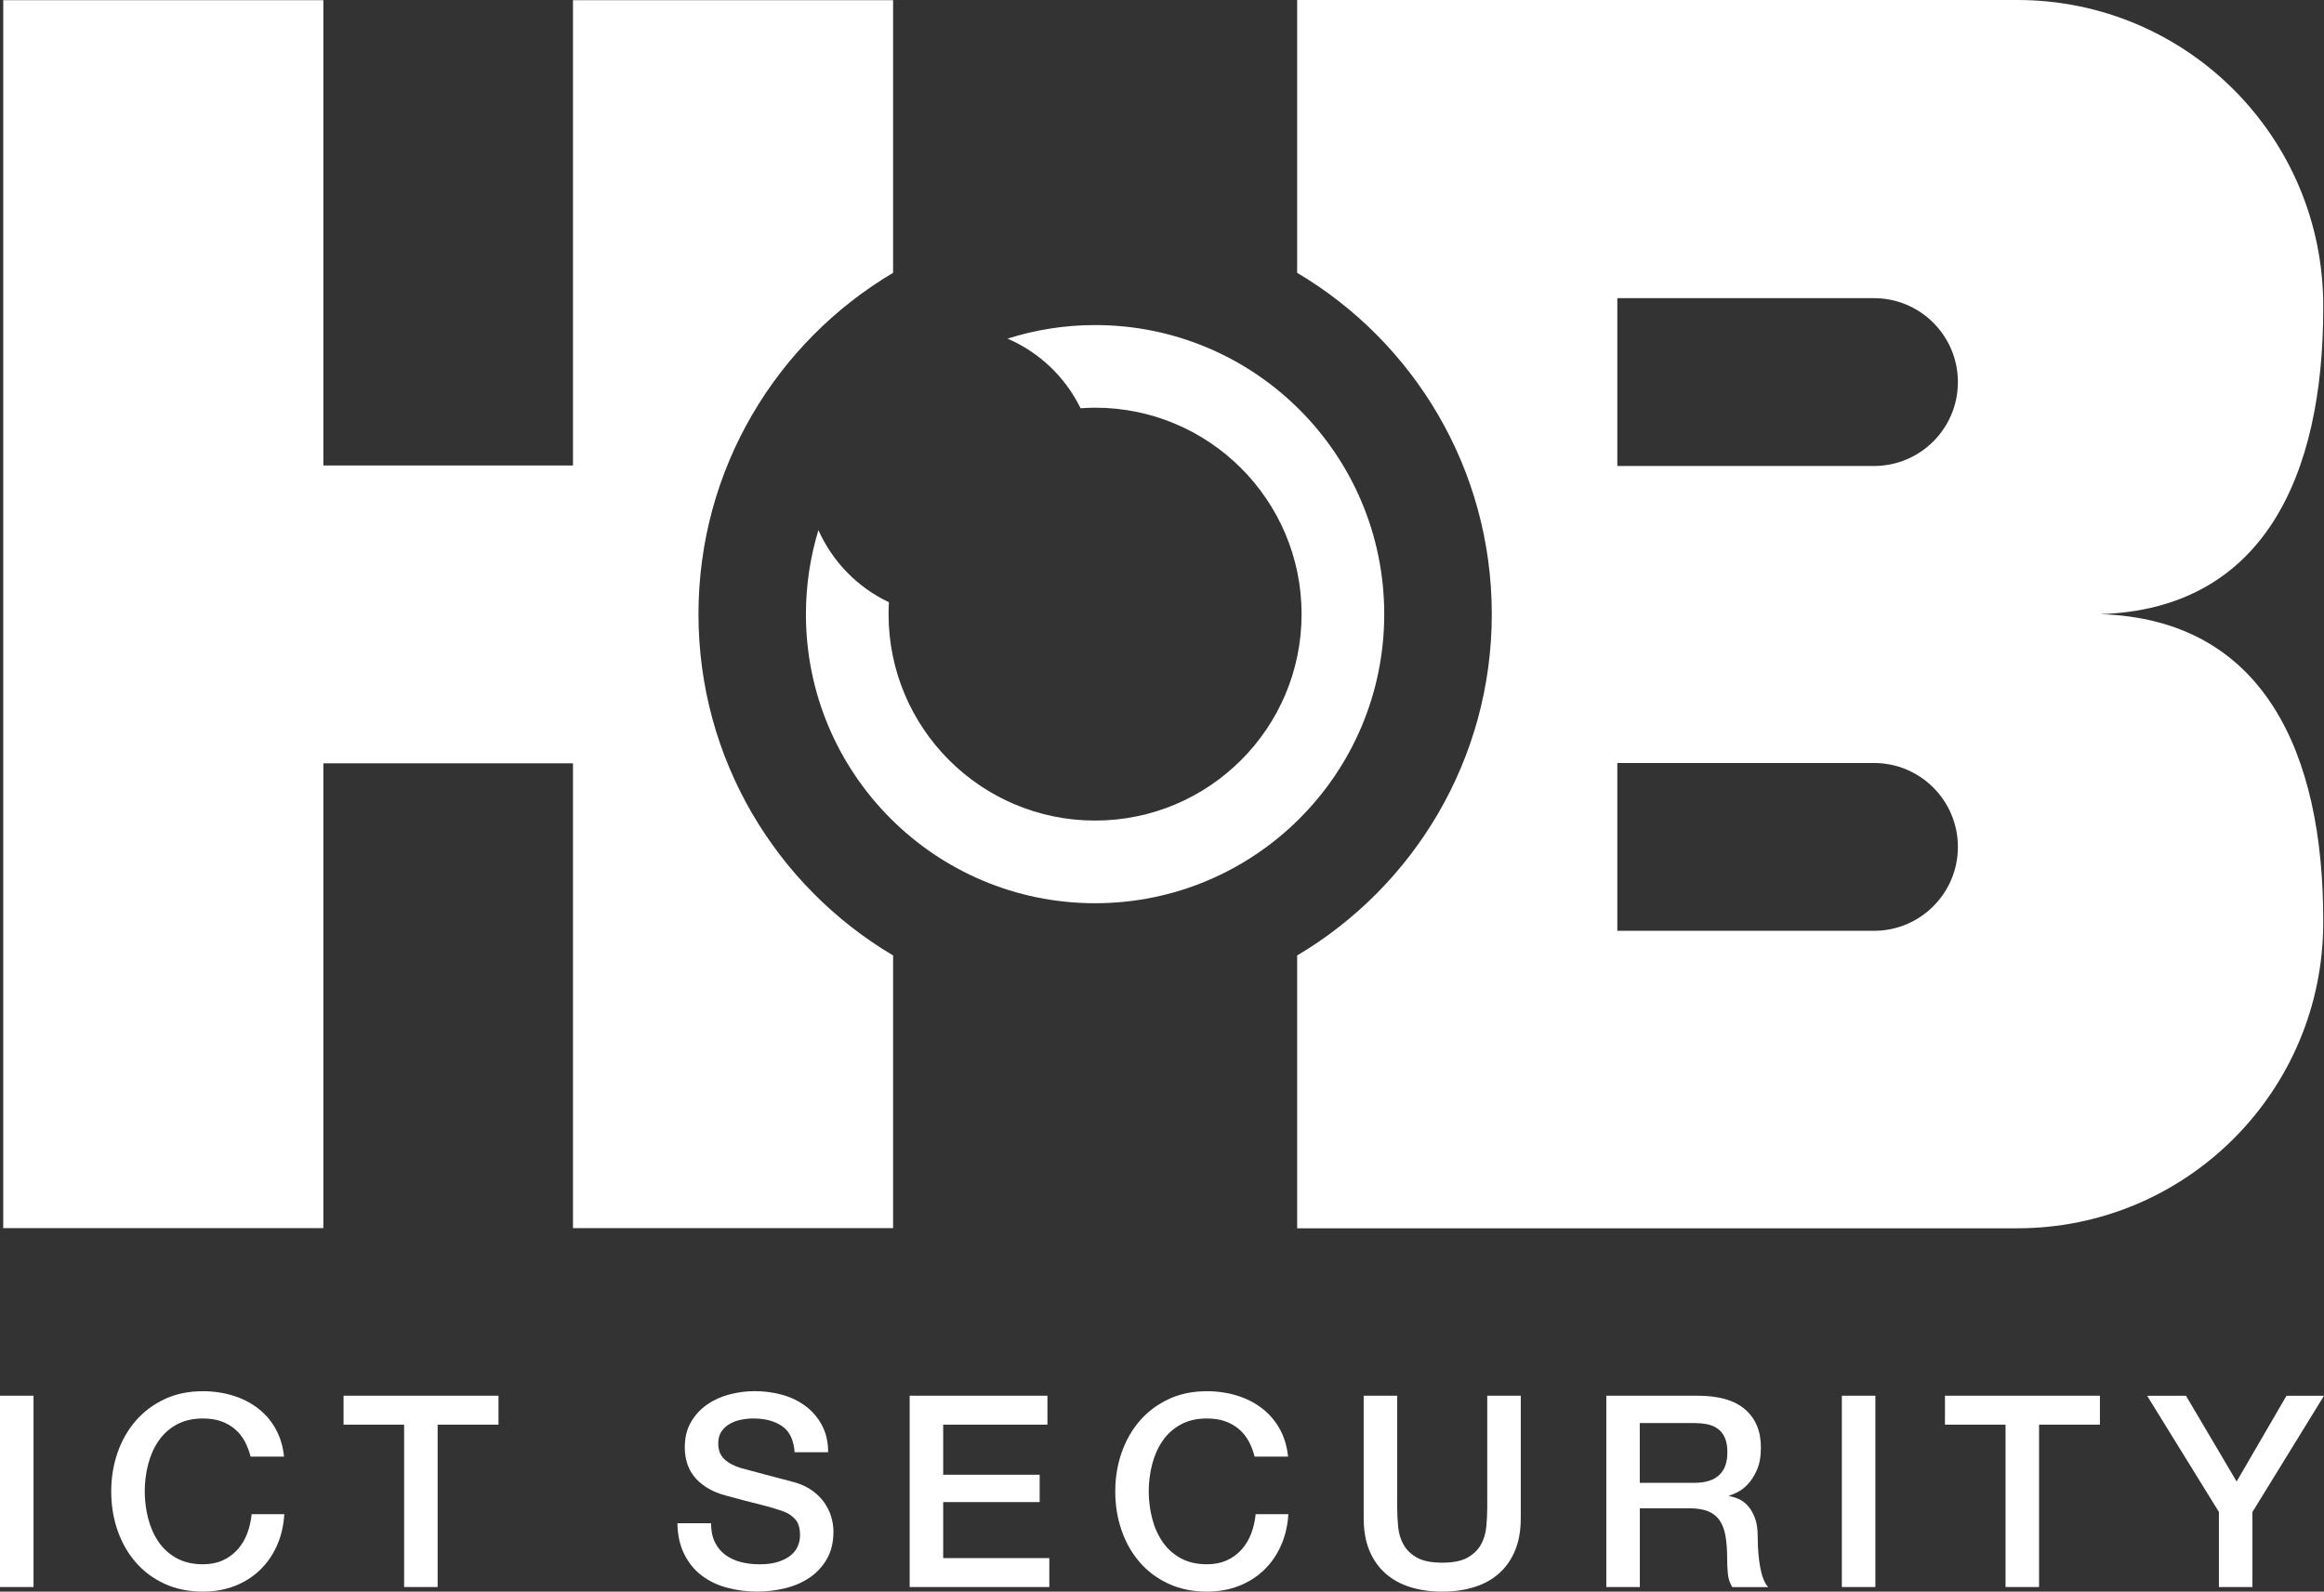
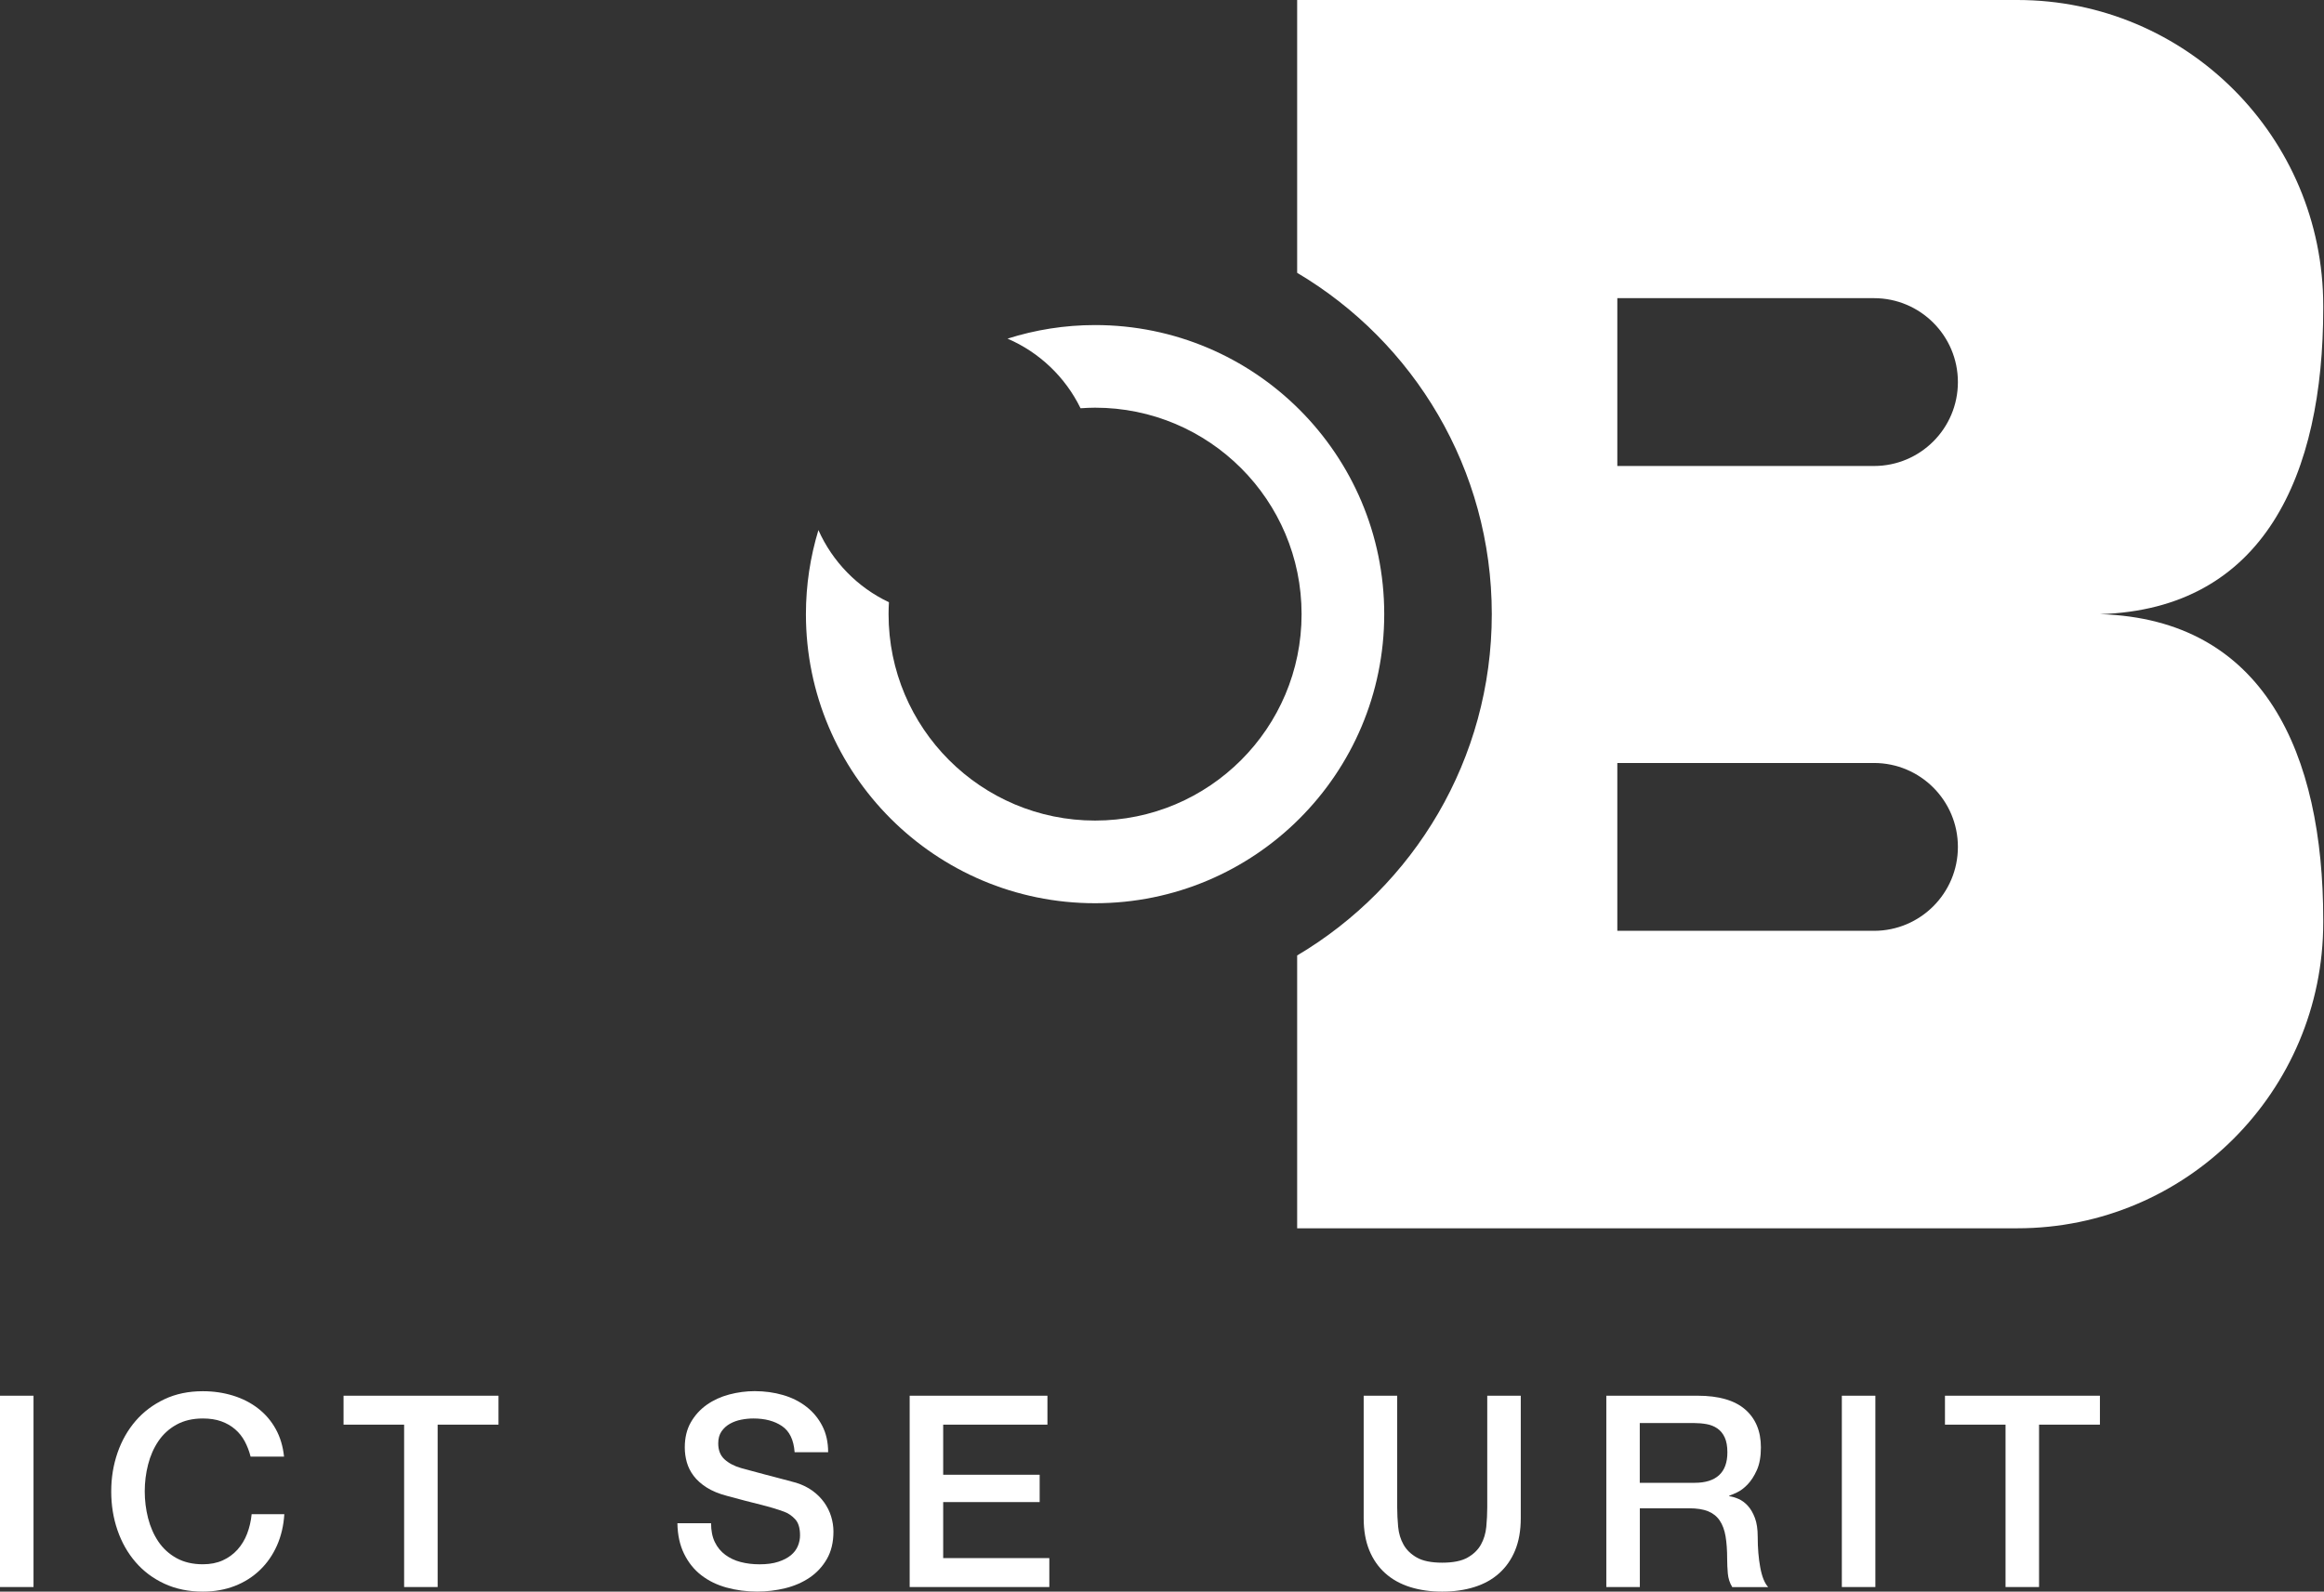
<svg xmlns="http://www.w3.org/2000/svg" id="Layer_1" data-name="Layer 1" viewBox="0 0 640 438.42">
  <rect x="0" y="0" width="640" height="438.42" fill="#333333" stroke="none" />
  <defs>
    <style>
      .cls-1 {
        fill: #fff;
        stroke-width: 0px;
      }
    </style>
  </defs>
  <g>
    <path class="cls-1" d="M0,384.46h9.23v52.7H0v-52.7Z" />
    <path class="cls-1" d="M69.01,401.22c-.39-1.53-.94-2.93-1.62-4.21-.69-1.28-1.58-2.39-2.66-3.32-1.08-.93-2.35-1.66-3.8-2.18-1.45-.52-3.14-.78-5.06-.78-2.8,0-5.23.57-7.27,1.7-2.04,1.13-3.7,2.65-4.98,4.54-1.28,1.89-2.23,4.05-2.84,6.46-.62,2.41-.92,4.87-.92,7.38s.31,4.97.92,7.38c.62,2.41,1.56,4.56,2.84,6.46,1.28,1.89,2.94,3.41,4.98,4.54,2.04,1.13,4.47,1.7,7.27,1.7,2.07,0,3.89-.36,5.46-1.07,1.57-.71,2.93-1.7,4.06-2.95,1.13-1.26,2.02-2.72,2.66-4.39.64-1.67,1.06-3.47,1.25-5.39h9c-.2,3.15-.87,6.03-2.03,8.64-1.16,2.61-2.72,4.86-4.69,6.75-1.97,1.89-4.28,3.36-6.94,4.39-2.66,1.03-5.59,1.55-8.78,1.55-3.94,0-7.47-.73-10.59-2.18-3.13-1.45-5.77-3.43-7.93-5.94-2.17-2.51-3.83-5.44-4.98-8.78-1.16-3.35-1.73-6.91-1.73-10.7s.58-7.28,1.73-10.63c1.16-3.35,2.82-6.27,4.98-8.78,2.16-2.51,4.81-4.5,7.93-5.98,3.12-1.48,6.65-2.21,10.59-2.21,2.95,0,5.73.41,8.34,1.22,2.61.81,4.91,1.99,6.9,3.54,1.99,1.55,3.6,3.43,4.83,5.65,1.23,2.21,1.99,4.75,2.29,7.6h-9.23Z" />
    <path class="cls-1" d="M94.62,384.46h42.66v7.97h-16.76v44.73h-9.23v-44.73h-16.68v-7.97Z" />
    <path class="cls-1" d="M195.82,419.6c0,2.02.34,3.74,1.03,5.17.69,1.43,1.65,2.6,2.88,3.51,1.23.91,2.64,1.58,4.24,1.99,1.6.42,3.33.63,5.2.63,2.02,0,3.74-.23,5.17-.7,1.43-.47,2.58-1.07,3.47-1.81.89-.74,1.52-1.59,1.92-2.55.39-.96.59-1.93.59-2.92,0-2.02-.46-3.51-1.37-4.47-.91-.96-1.91-1.64-2.99-2.03-1.87-.69-4.05-1.34-6.53-1.96-2.49-.61-5.55-1.41-9.19-2.4-2.26-.59-4.15-1.37-5.65-2.33-1.5-.96-2.69-2.03-3.58-3.21-.89-1.18-1.51-2.44-1.88-3.76-.37-1.33-.55-2.68-.55-4.06,0-2.66.55-4.96,1.66-6.9,1.11-1.94,2.57-3.55,4.39-4.84,1.82-1.28,3.89-2.23,6.2-2.84,2.31-.61,4.65-.92,7.01-.92,2.75,0,5.35.36,7.79,1.07,2.44.71,4.58,1.78,6.42,3.21,1.85,1.43,3.31,3.19,4.39,5.28,1.08,2.09,1.62,4.51,1.62,7.27h-9.23c-.25-3.4-1.4-5.79-3.47-7.2s-4.7-2.1-7.9-2.1c-1.08,0-2.19.11-3.32.33-1.13.22-2.17.59-3.1,1.11-.94.52-1.71,1.22-2.33,2.1-.62.89-.92,1.99-.92,3.32,0,1.87.58,3.34,1.73,4.39,1.16,1.06,2.67,1.86,4.54,2.4.2.05.97.26,2.32.63,1.35.37,2.87.78,4.54,1.22,1.67.44,3.31.87,4.91,1.29,1.6.42,2.74.73,3.43.92,1.72.54,3.22,1.28,4.5,2.21,1.28.93,2.35,2.01,3.21,3.21.86,1.21,1.5,2.5,1.92,3.88.42,1.38.63,2.76.63,4.13,0,2.95-.6,5.47-1.81,7.57-1.21,2.09-2.79,3.8-4.76,5.13-1.97,1.33-4.21,2.3-6.72,2.92-2.51.61-5.07.92-7.68.92-3,0-5.83-.37-8.49-1.11-2.66-.74-4.97-1.87-6.94-3.4-1.97-1.52-3.54-3.48-4.72-5.87-1.18-2.39-1.8-5.2-1.85-8.45h9.23Z" />
    <path class="cls-1" d="M250.51,384.46h37.94v7.97h-28.71v13.8h26.57v7.53h-26.57v15.43h29.23v7.97h-38.46v-52.7Z" />
-     <path class="cls-1" d="M345.5,401.22c-.39-1.53-.93-2.93-1.62-4.21-.69-1.28-1.58-2.39-2.66-3.32-1.08-.93-2.35-1.66-3.8-2.18-1.45-.52-3.14-.78-5.06-.78-2.8,0-5.23.57-7.27,1.7-2.04,1.13-3.7,2.65-4.98,4.54-1.28,1.89-2.23,4.05-2.84,6.46-.62,2.41-.92,4.87-.92,7.38s.31,4.97.92,7.38,1.56,4.56,2.84,6.46c1.28,1.89,2.94,3.41,4.98,4.54,2.04,1.13,4.47,1.7,7.27,1.7,2.07,0,3.89-.36,5.46-1.07,1.57-.71,2.93-1.7,4.06-2.95,1.13-1.26,2.02-2.72,2.66-4.39.64-1.67,1.06-3.47,1.25-5.39h9.01c-.2,3.15-.87,6.03-2.03,8.64-1.16,2.61-2.72,4.86-4.69,6.75-1.97,1.89-4.28,3.36-6.94,4.39s-5.59,1.55-8.78,1.55c-3.94,0-7.47-.73-10.59-2.18-3.12-1.45-5.77-3.43-7.93-5.94-2.17-2.51-3.83-5.44-4.98-8.78-1.16-3.35-1.73-6.91-1.73-10.7s.58-7.28,1.73-10.63c1.16-3.35,2.82-6.27,4.98-8.78,2.16-2.51,4.81-4.5,7.93-5.98,3.12-1.48,6.65-2.21,10.59-2.21,2.95,0,5.73.41,8.34,1.22,2.61.81,4.91,1.99,6.9,3.54,1.99,1.55,3.6,3.43,4.83,5.65,1.23,2.21,1.99,4.75,2.29,7.6h-9.23Z" />
    <path class="cls-1" d="M375.54,384.46h9.23v30.71c0,1.77.09,3.57.26,5.39.17,1.82.66,3.46,1.48,4.91.81,1.45,2.04,2.65,3.69,3.58,1.65.93,3.97,1.4,6.97,1.4s5.33-.47,6.97-1.4c1.65-.93,2.88-2.13,3.69-3.58.81-1.45,1.3-3.09,1.48-4.91.17-1.82.26-3.62.26-5.39v-30.71h9.23v33.73c0,3.4-.52,6.35-1.55,8.86-1.03,2.51-2.5,4.61-4.39,6.31-1.89,1.7-4.17,2.97-6.83,3.8-2.66.84-5.61,1.26-8.86,1.26s-6.2-.42-8.86-1.26c-2.66-.84-4.93-2.1-6.83-3.8-1.89-1.7-3.36-3.8-4.39-6.31-1.03-2.51-1.55-5.46-1.55-8.86v-33.73Z" />
    <path class="cls-1" d="M442.34,384.46h25.17c5.81,0,10.16,1.26,13.06,3.76,2.9,2.51,4.36,6,4.36,10.48,0,2.51-.37,4.59-1.11,6.24-.74,1.65-1.6,2.98-2.58,3.99-.98,1.01-1.96,1.74-2.92,2.18-.96.44-1.66.74-2.1.89v.15c.79.1,1.64.34,2.55.74s1.76,1.02,2.55,1.88c.79.86,1.44,1.98,1.96,3.36.52,1.38.77,3.1.77,5.17,0,3.1.23,5.92.7,8.45.47,2.54,1.19,4.34,2.18,5.43h-9.89c-.69-1.13-1.1-2.39-1.22-3.76-.12-1.38-.18-2.7-.18-3.99,0-2.41-.15-4.49-.44-6.24-.3-1.75-.84-3.2-1.62-4.36-.79-1.16-1.86-2-3.21-2.55-1.35-.54-3.09-.81-5.2-.81h-13.58v21.7h-9.23v-52.7ZM451.56,408.45h15.13c2.95,0,5.19-.7,6.72-2.1,1.53-1.4,2.29-3.51,2.29-6.31,0-1.67-.25-3.04-.74-4.1-.49-1.06-1.17-1.88-2.03-2.47-.86-.59-1.84-.98-2.95-1.18-1.11-.2-2.25-.3-3.43-.3h-14.98v16.46Z" />
    <path class="cls-1" d="M507.22,384.46h9.23v52.7h-9.23v-52.7Z" />
    <path class="cls-1" d="M535.63,384.46h42.66v7.97h-16.76v44.73h-9.23v-44.73h-16.68v-7.97Z" />
-     <path class="cls-1" d="M611.07,416.5l-19.78-32.03h10.7l13.95,23.62,13.73-23.62h10.33l-19.71,32.03v20.67h-9.23v-20.67Z" />
  </g>
-   <path class="cls-1" d="M245.95.05v75.1c-32.09,19.02-53.6,54-53.6,94.02s21.52,75,53.6,94.02v75.1h-88.16v-128.03h-68.74v128.03H.89V.05h88.16v128.18h68.74V.05h88.16Z" />
  <path class="cls-1" d="M639.79,84.97v-.73c0-46.52-37.72-84.24-84.24-84.24h-198.33v75.15c32.09,19.02,53.6,54,53.6,94.02s-21.52,75-53.6,94.02v75.15h198.33c46.52,0,84.24-37.72,84.24-84.25v-.72c0-45.67-16.17-82.84-61.5-84.2,45.33-1.37,61.5-38.53,61.5-84.2ZM532.41,249.63c-4.18,4.18-9.96,6.77-16.34,6.77h-70.68v-46.23h70.68c12.76,0,23.11,10.35,23.11,23.12,0,6.38-2.59,12.16-6.77,16.34ZM532.41,121.59c-4.18,4.18-9.96,6.77-16.34,6.77h-70.68v-46.23h70.68c12.76,0,23.11,10.35,23.11,23.12,0,6.38-2.59,12.16-6.77,16.34Z" />
  <path class="cls-1" d="M301.58,89.54c-8.41,0-16.51,1.32-24.12,3.74,8.78,3.77,15.94,10.62,20.11,19.18,1.32-.09,2.66-.16,4-.16,31.4,0,56.87,25.46,56.87,56.87s-25.47,56.86-56.87,56.86-56.87-25.46-56.87-56.86c0-1.1.04-2.19.1-3.28-8.62-4.07-15.53-11.15-19.42-19.87-2.22,7.33-3.44,15.09-3.44,23.15,0,43.98,35.65,79.63,79.63,79.63s79.63-35.65,79.63-79.63-35.65-79.63-79.63-79.63Z" />
</svg>